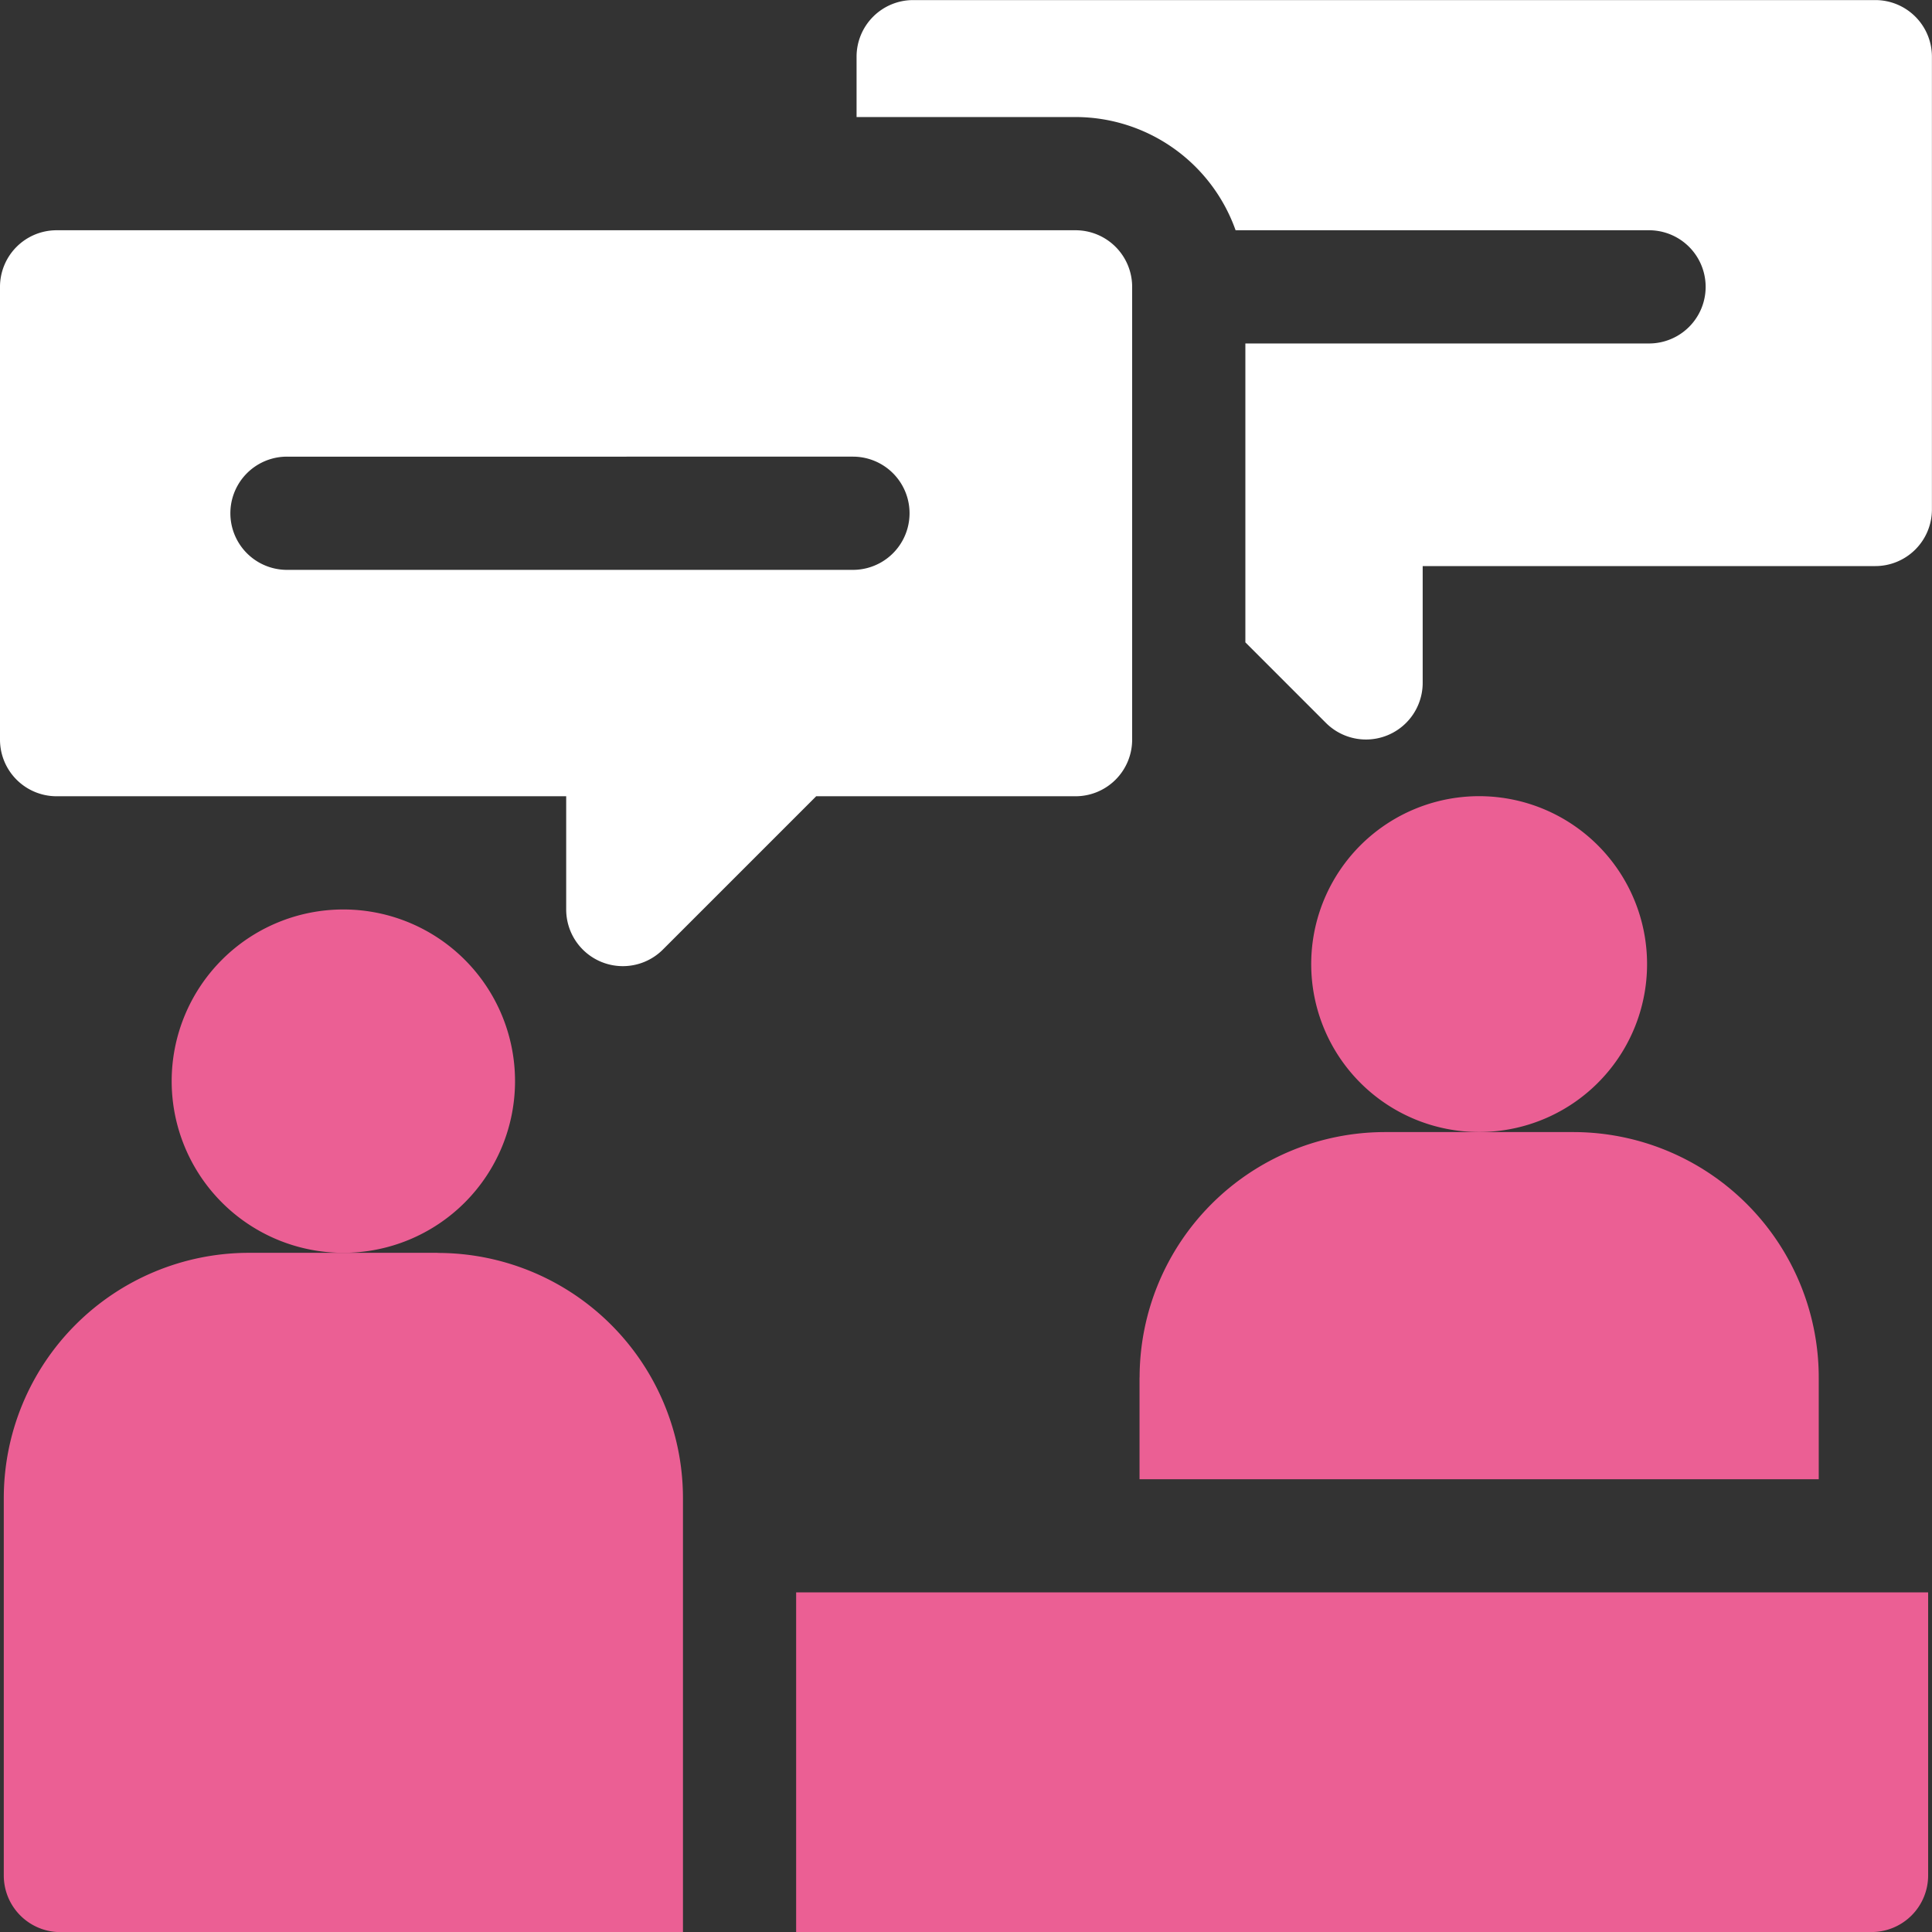
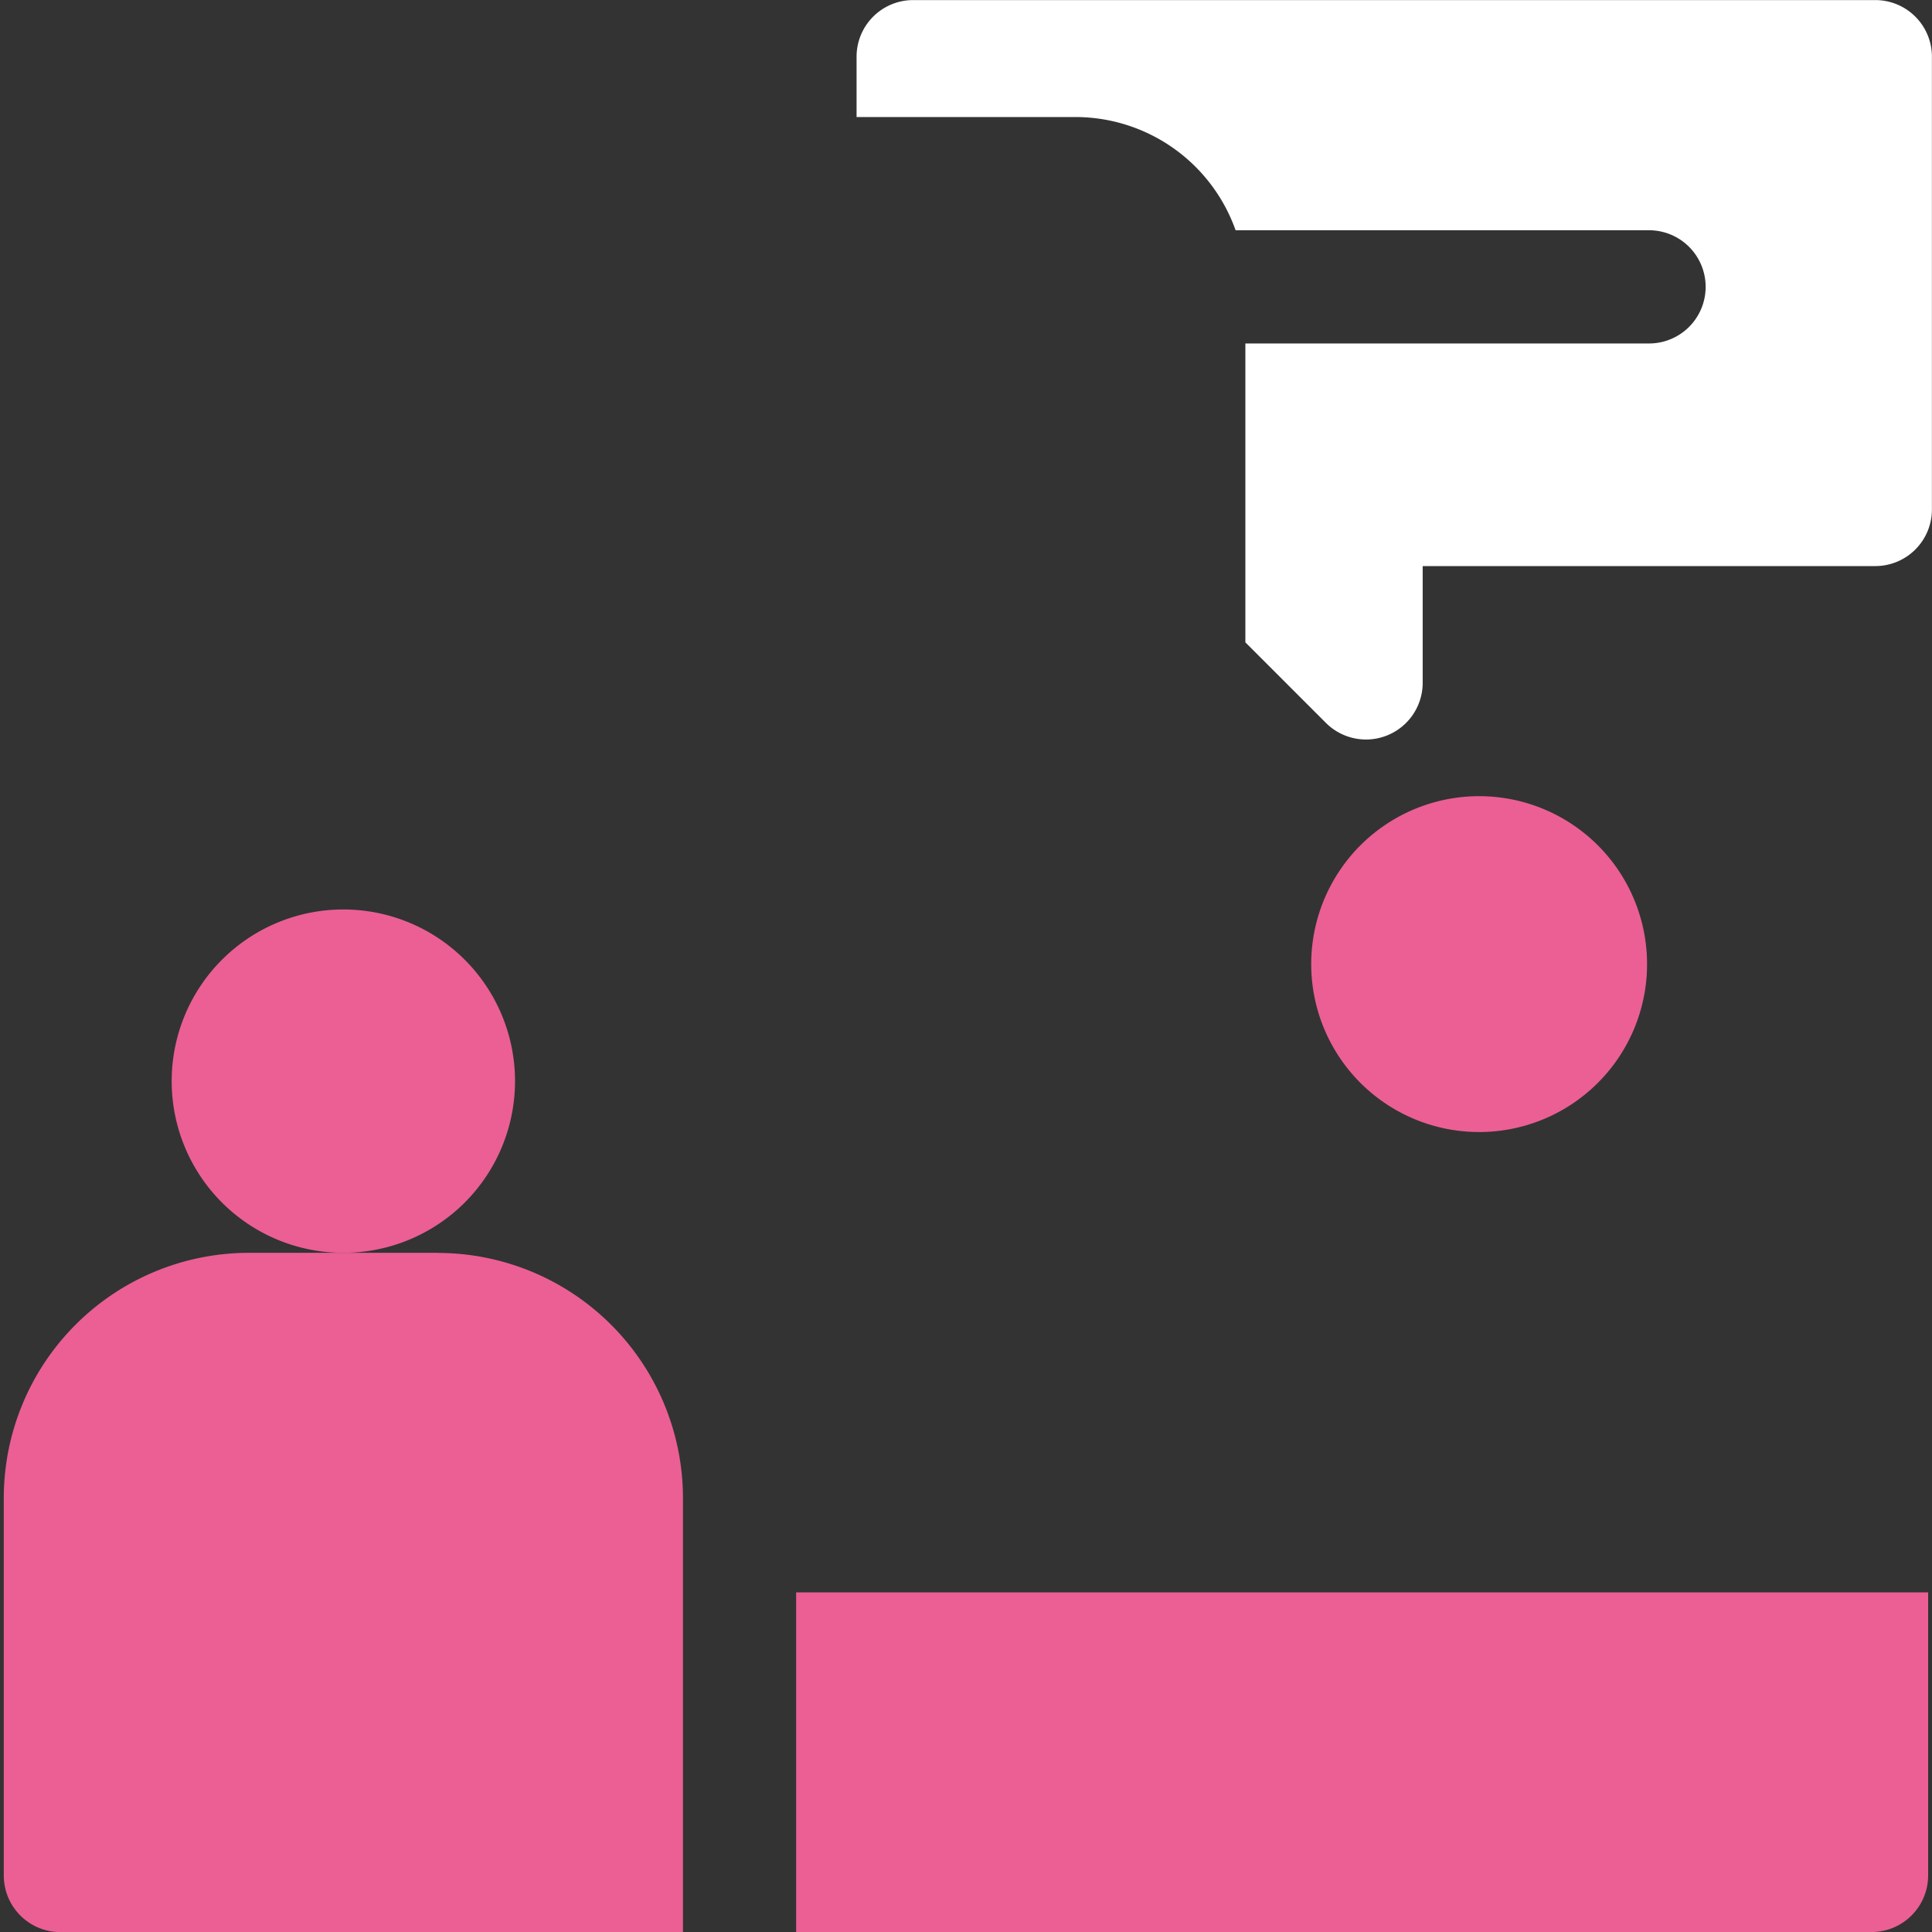
<svg xmlns="http://www.w3.org/2000/svg" width="50" height="50" viewBox="0 0 50 50">
  <rect x="0" y="0" width="50" height="50" fill="#333333" stroke="none" />
  <defs>
    <clipPath id="a">
      <rect width="50" height="50" fill="none" />
    </clipPath>
  </defs>
  <g clip-path="url(#a)">
    <path d="M649.125,400.191a4.346,4.346,0,1,0-4.345-4.346,4.346,4.346,0,0,0,4.345,4.346" transform="translate(-610.846 -370.894)" fill="#eb5f94" />
-     <path d="M560.35,562.988v2.636h17.578v-2.636a6.355,6.355,0,0,0-6.348-6.348H566.7a6.355,6.355,0,0,0-6.348,6.348" transform="translate(-530.859 -527.342)" fill="#eb5f94" />
    <path d="M88.864,456.057a4.443,4.443,0,1,0-4.444-4.443,4.443,4.443,0,0,0,4.444,4.443" transform="translate(-79.977 -423.634)" fill="#eb5f94" />
    <path d="M13.09,616.02H8.207a6.347,6.347,0,0,0-6.347,6.347v9.765A1.465,1.465,0,0,0,3.325,633.6H19.437v-11.23a6.347,6.347,0,0,0-6.348-6.347" transform="translate(-1.762 -583.597)" fill="#eb5f94" />
    <path d="M391.5,791.8h27.831a1.465,1.465,0,0,0,1.465-1.465V783.01H391.5Z" transform="translate(-370.896 -741.799)" fill="#eb5f94" />
-     <path d="M1.465,127.836H14.653v2.934a1.466,1.466,0,0,0,2.5,1.036l3.97-3.97h6.712a1.465,1.465,0,0,0,1.465-1.465V114.653a1.465,1.465,0,0,0-1.465-1.465H1.465A1.465,1.465,0,0,0,0,114.653v11.718a1.465,1.465,0,0,0,1.465,1.465m5.962-8.789H22.074a1.465,1.465,0,0,1,0,2.93H7.427a1.465,1.465,0,0,1,0-2.93" transform="translate(0 -107.229)" fill="#fff" />
    <path d="M447.556,0h-24.9a1.465,1.465,0,0,0-1.465,1.465V3.027h5.669A4.4,4.4,0,0,1,431,5.957h10.7a1.465,1.465,0,0,1,0,2.93H431.253v7.735l2.089,2.089a1.467,1.467,0,0,0,2.5-1.036V14.648h11.714a1.465,1.465,0,0,0,1.465-1.465V1.465A1.465,1.465,0,0,0,447.556,0" transform="translate(-399.023 0.002)" fill="#fff" />
  </g>
</svg>